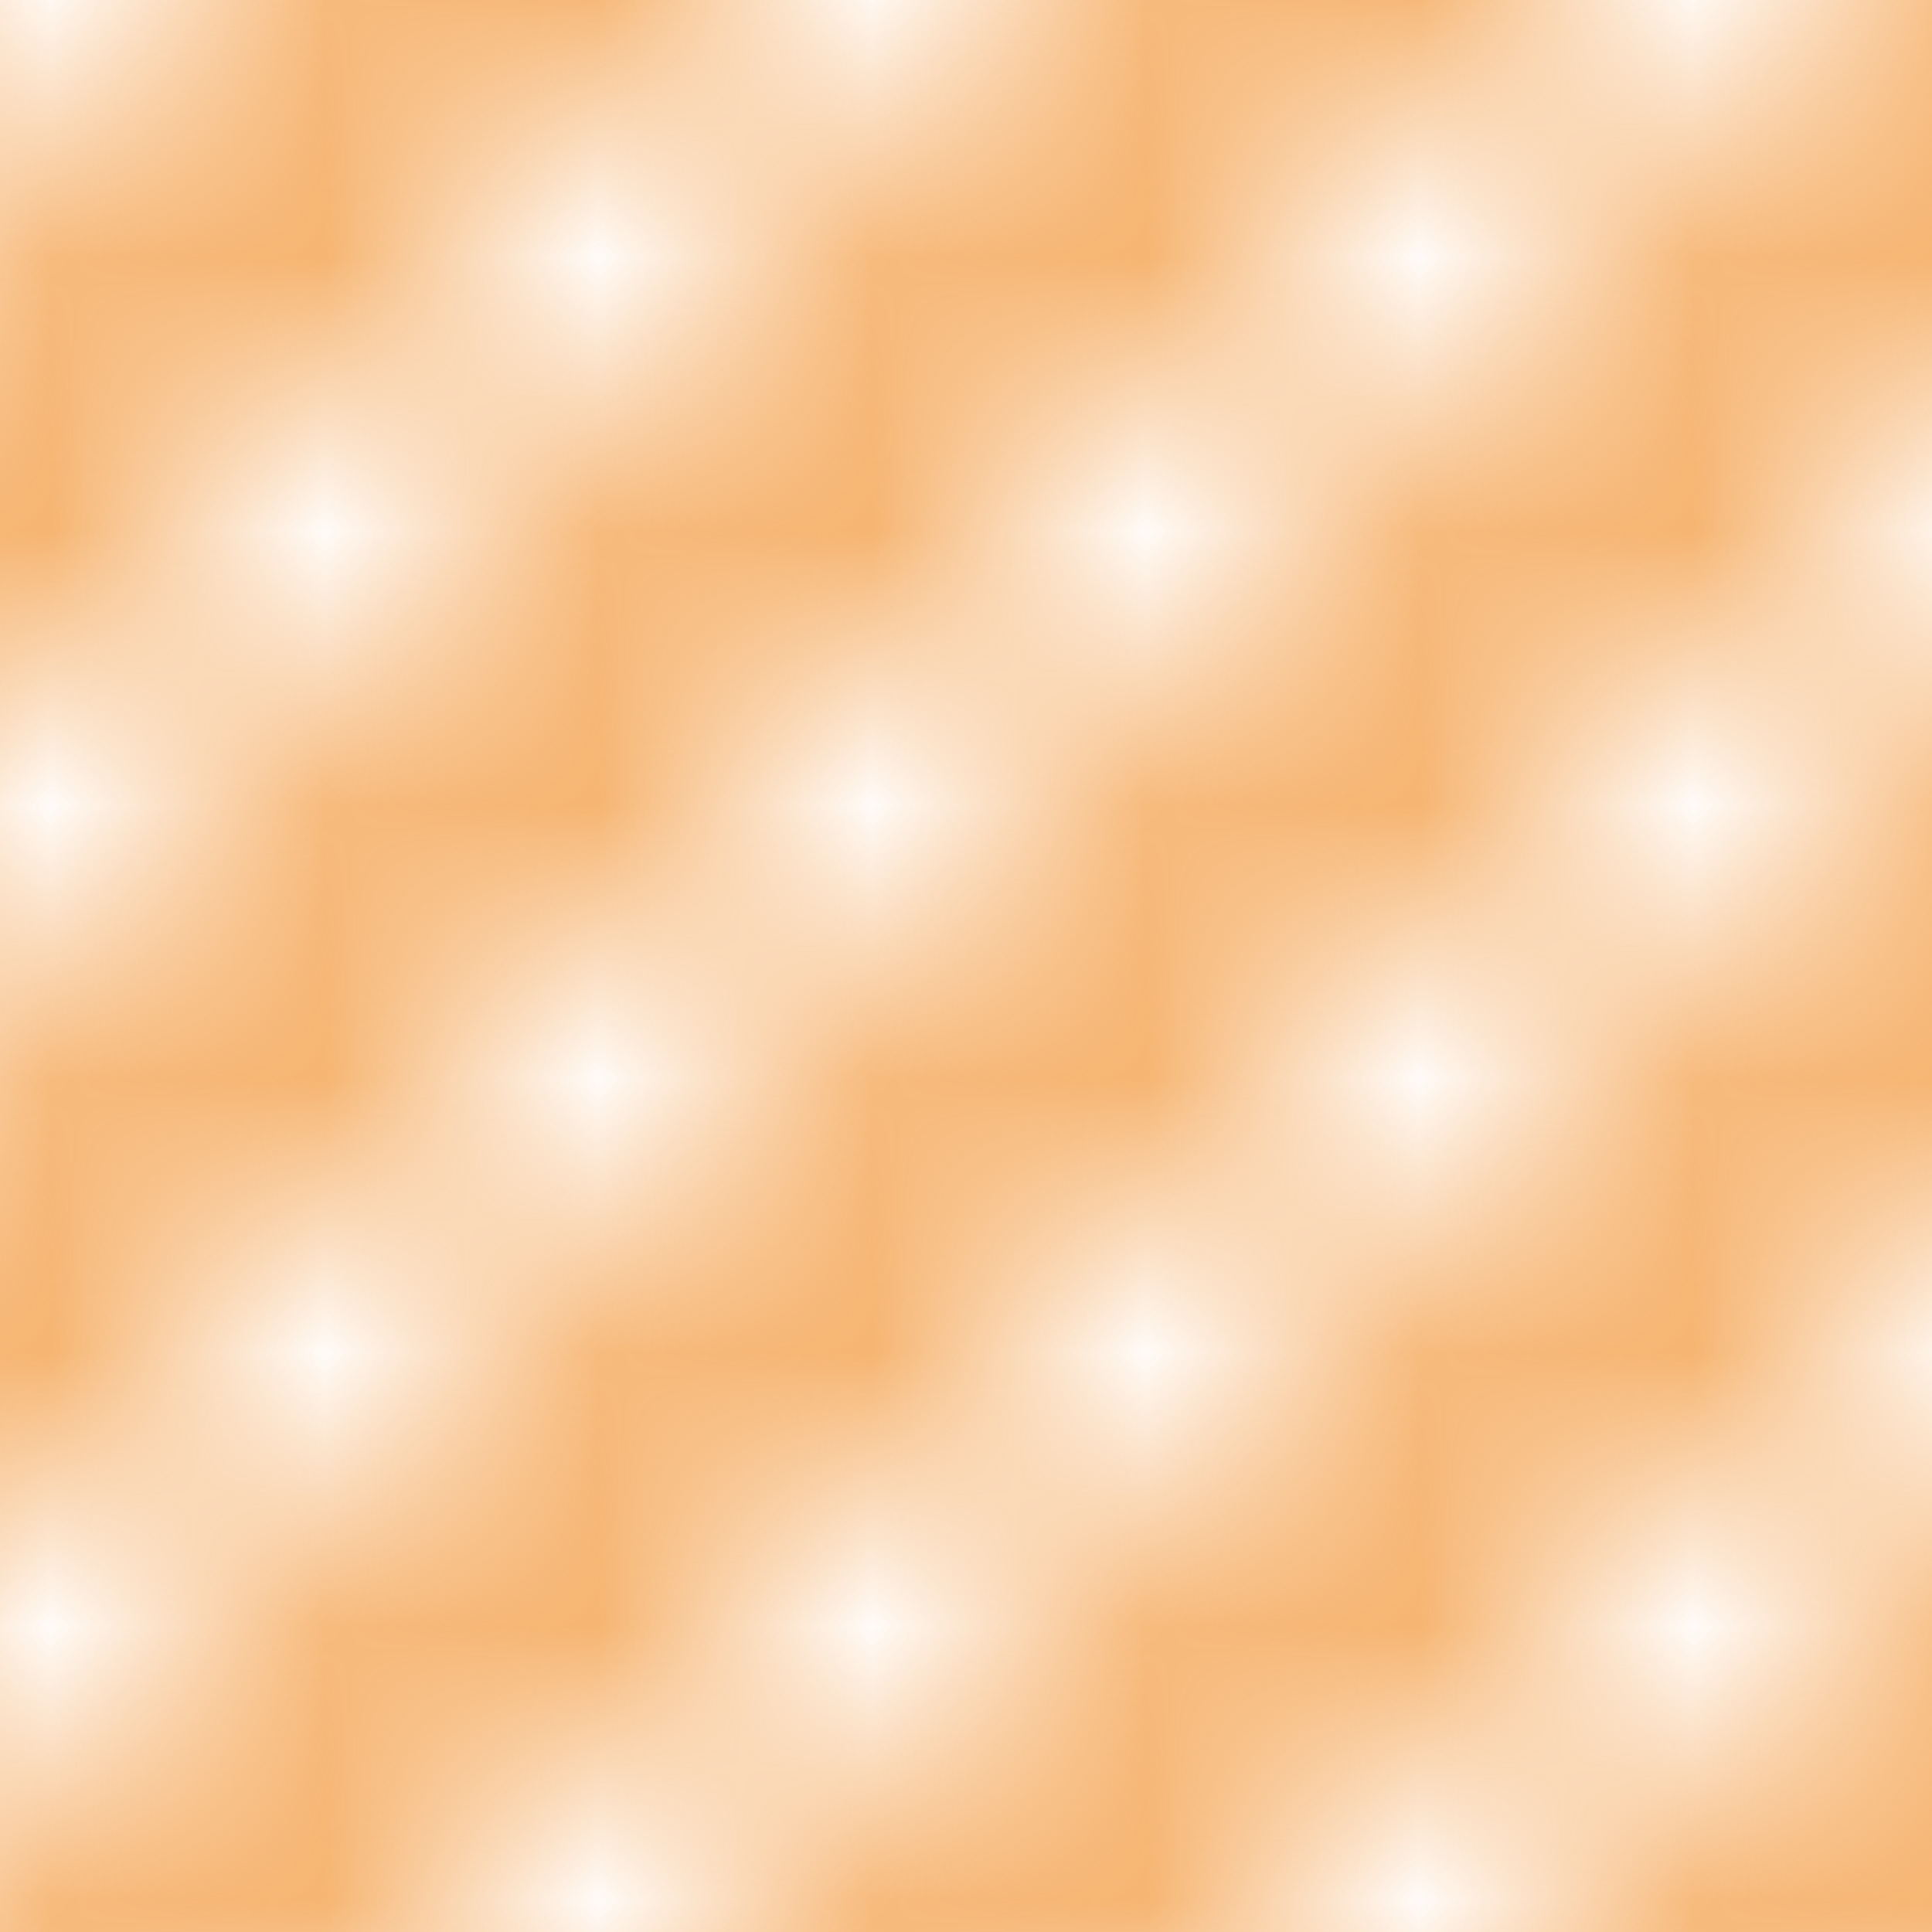
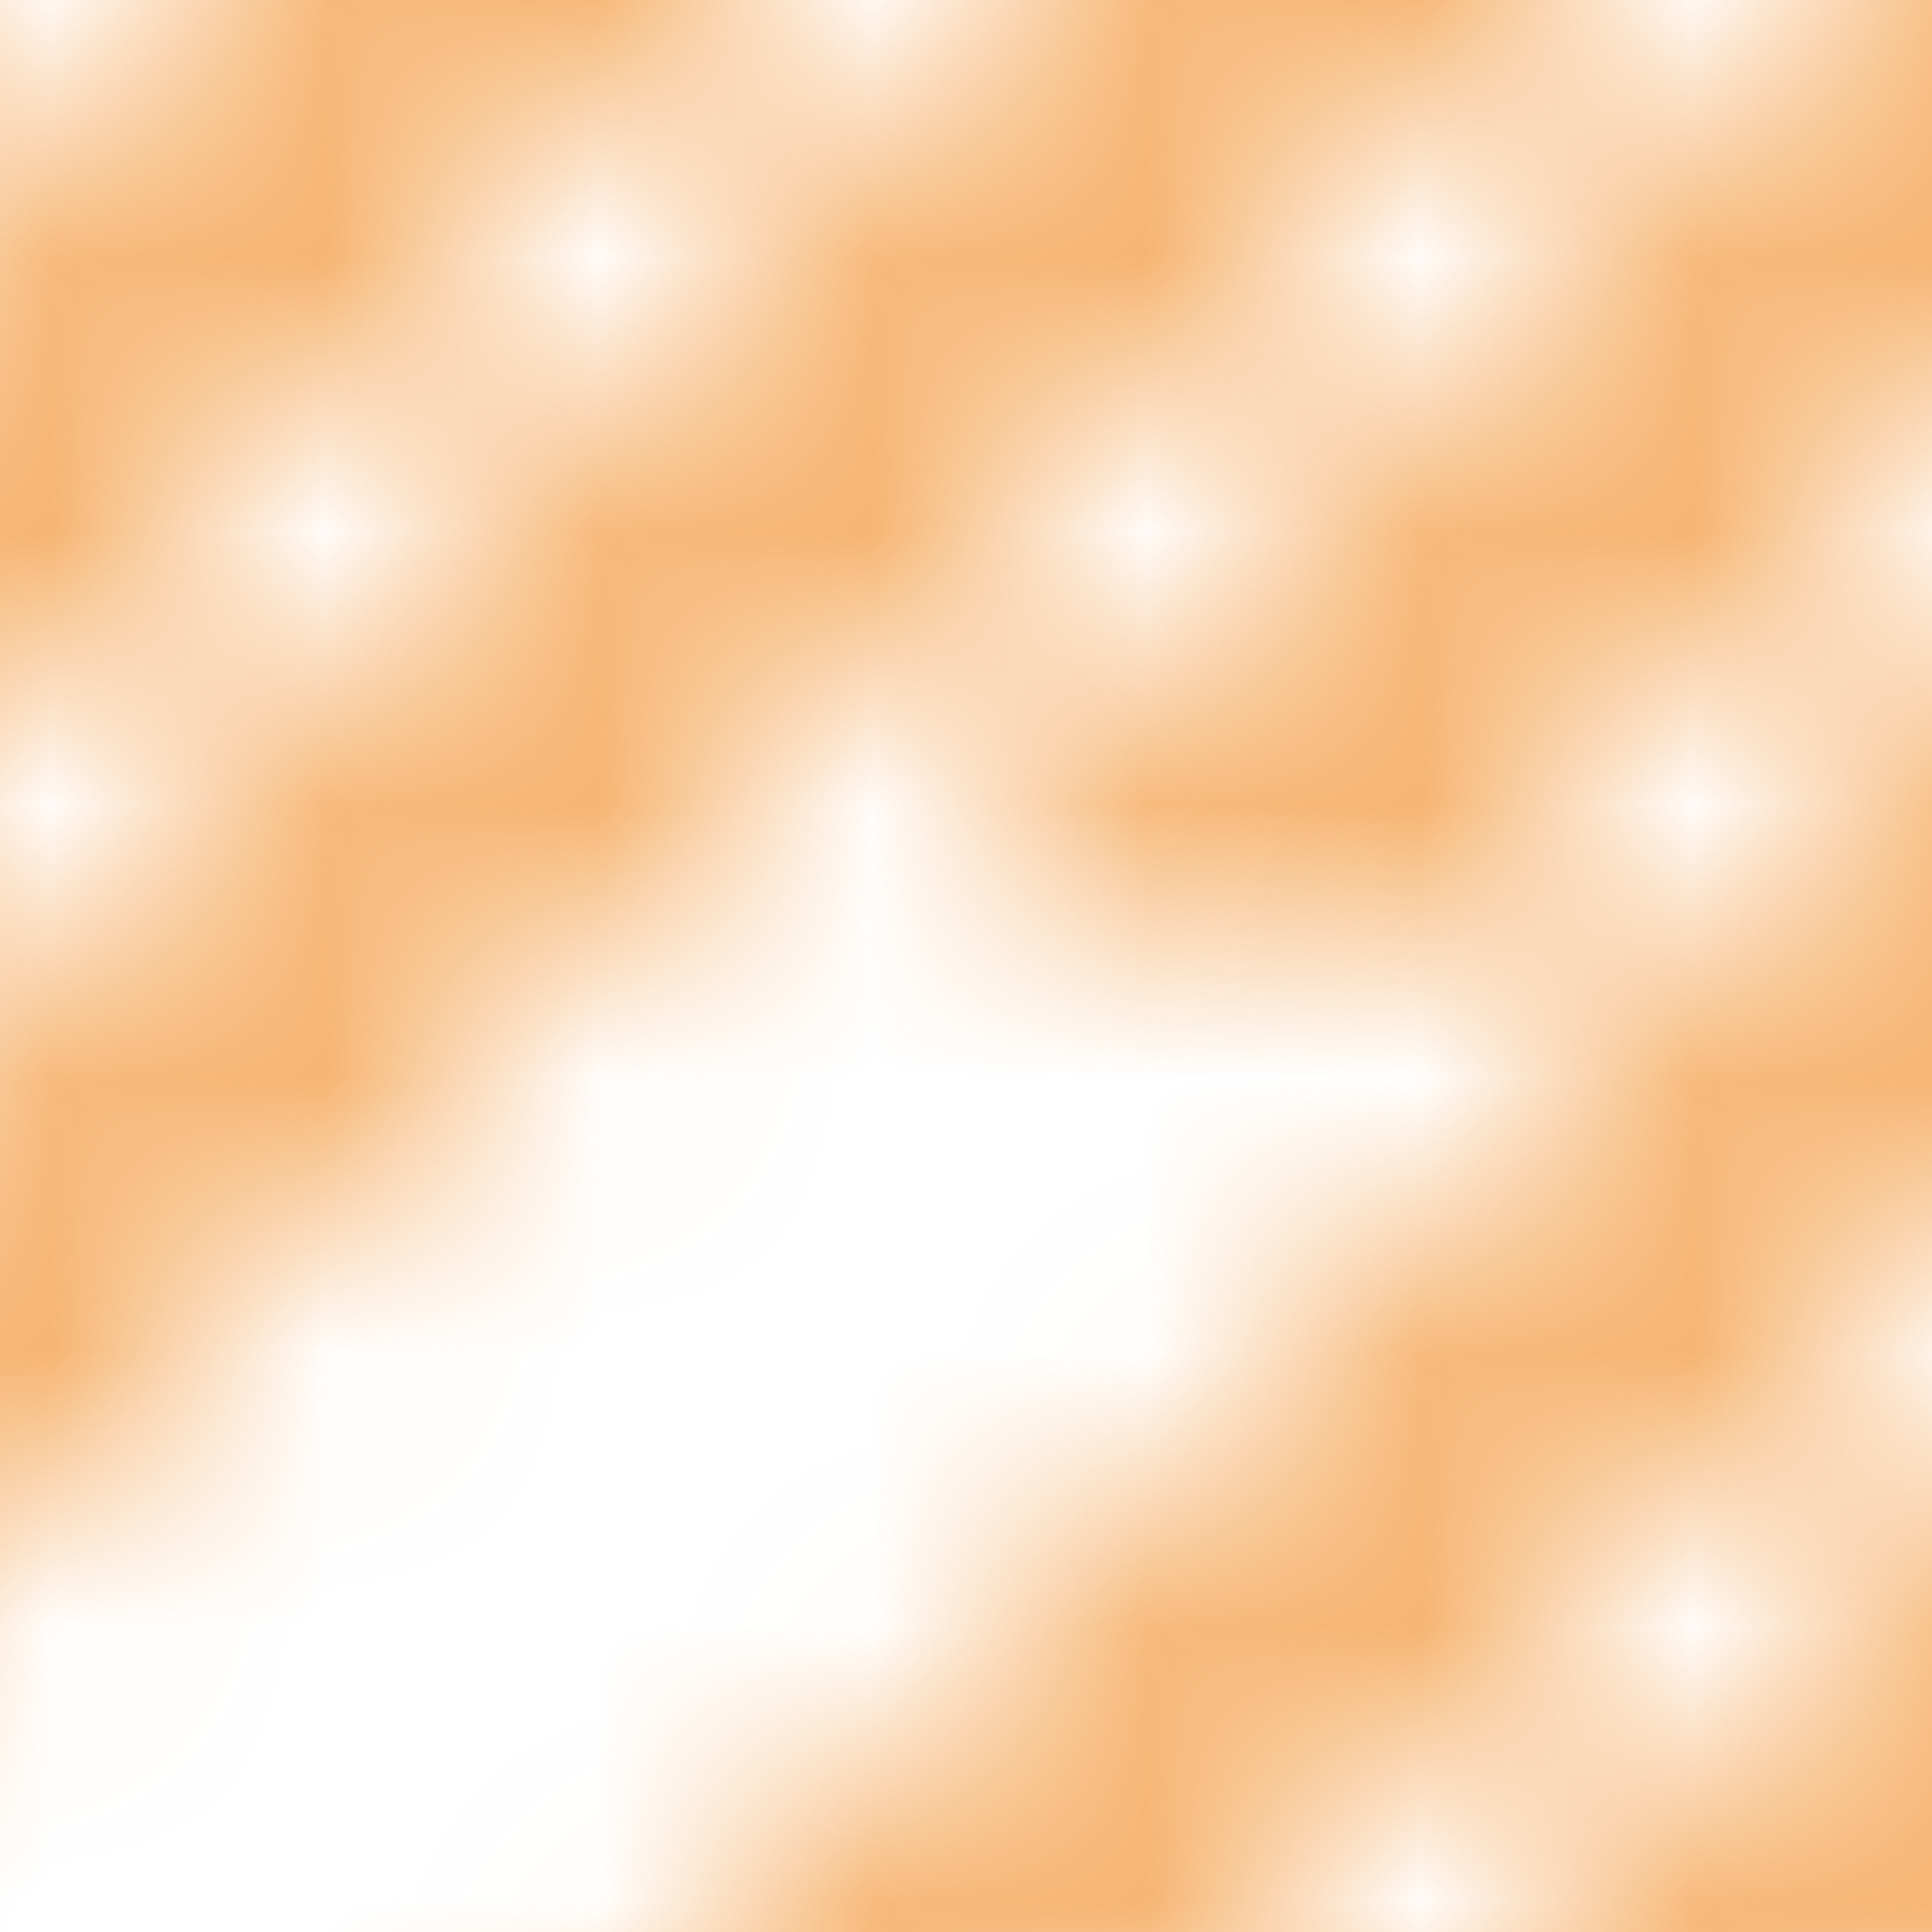
<svg xmlns="http://www.w3.org/2000/svg" width="15.28" height="15.28" viewBox="0 0 15.28 15.28">
  <defs>
    <style>.a{fill:none;}.b{fill:#f29739;}.c{fill:url(#a);}</style>
    <pattern id="a" width="36" height="36" patternTransform="translate(-182.99 241.8) scale(2.17)" patternUnits="userSpaceOnUse" viewBox="0 0 36 36">
      <rect class="a" width="36" height="36" />
-       <polygon class="b" points="0.81 0 0 0.81 0 2.22 2.22 0 0.81 0" />
      <polygon class="b" points="3.81 0 0 3.81 0 5.22 5.22 0 3.81 0" />
      <polygon class="b" points="6.81 0 0 6.81 0 8.22 8.22 0 6.81 0" />
      <polygon class="b" points="9.81 0 0 9.81 0 11.22 11.22 0 9.81 0" />
      <polygon class="b" points="12.81 0 0 12.81 0 14.22 14.22 0 12.81 0" />
-       <polygon class="b" points="15.81 0 0 15.81 0 17.22 17.22 0 15.81 0" />
      <polygon class="b" points="18.81 0 0 18.81 0 20.22 20.22 0 18.81 0" />
      <polygon class="b" points="21.81 0 0 21.81 0 23.22 23.22 0 21.81 0" />
      <polygon class="b" points="24.81 0 0 24.81 0 26.22 26.22 0 24.81 0" />
      <polygon class="b" points="27.81 0 0 27.81 0 29.22 29.22 0 27.81 0" />
      <polygon class="b" points="30.81 0 0 30.81 0 32.22 32.22 0 30.81 0" />
      <polygon class="b" points="33.81 0 0 33.81 0 35.22 35.22 0 33.81 0" />
      <polygon class="b" points="36 0.81 0.81 36 2.22 36 36 2.22 36 0.81" />
      <polygon class="b" points="36 3.81 3.81 36 5.22 36 36 5.22 36 3.81" />
      <polygon class="b" points="36 6.81 6.81 36 8.22 36 36 8.22 36 6.81" />
      <polygon class="b" points="36 9.81 9.81 36 11.22 36 36 11.22 36 9.81" />
      <polygon class="b" points="36 12.81 12.81 36 14.22 36 36 14.22 36 12.81" />
      <polygon class="b" points="36 15.81 15.81 36 17.22 36 36 17.22 36 15.81" />
      <polygon class="b" points="36 18.81 18.81 36 20.22 36 36 20.22 36 18.81" />
      <polygon class="b" points="36 21.81 21.81 36 23.22 36 36 23.22 36 21.81" />
      <polygon class="b" points="36 24.81 24.81 36 26.22 36 36 26.22 36 24.81" />
      <polygon class="b" points="36 27.81 27.81 36 29.22 36 36 29.22 36 27.81" />
-       <polygon class="b" points="36 30.81 30.81 36 32.22 36 36 32.22 36 30.81" />
      <polygon class="b" points="36 33.81 33.81 36 35.22 36 36 35.22 36 33.81" />
    </pattern>
  </defs>
  <title>アセット 4</title>
  <rect class="c" width="15.28" height="15.28" />
</svg>